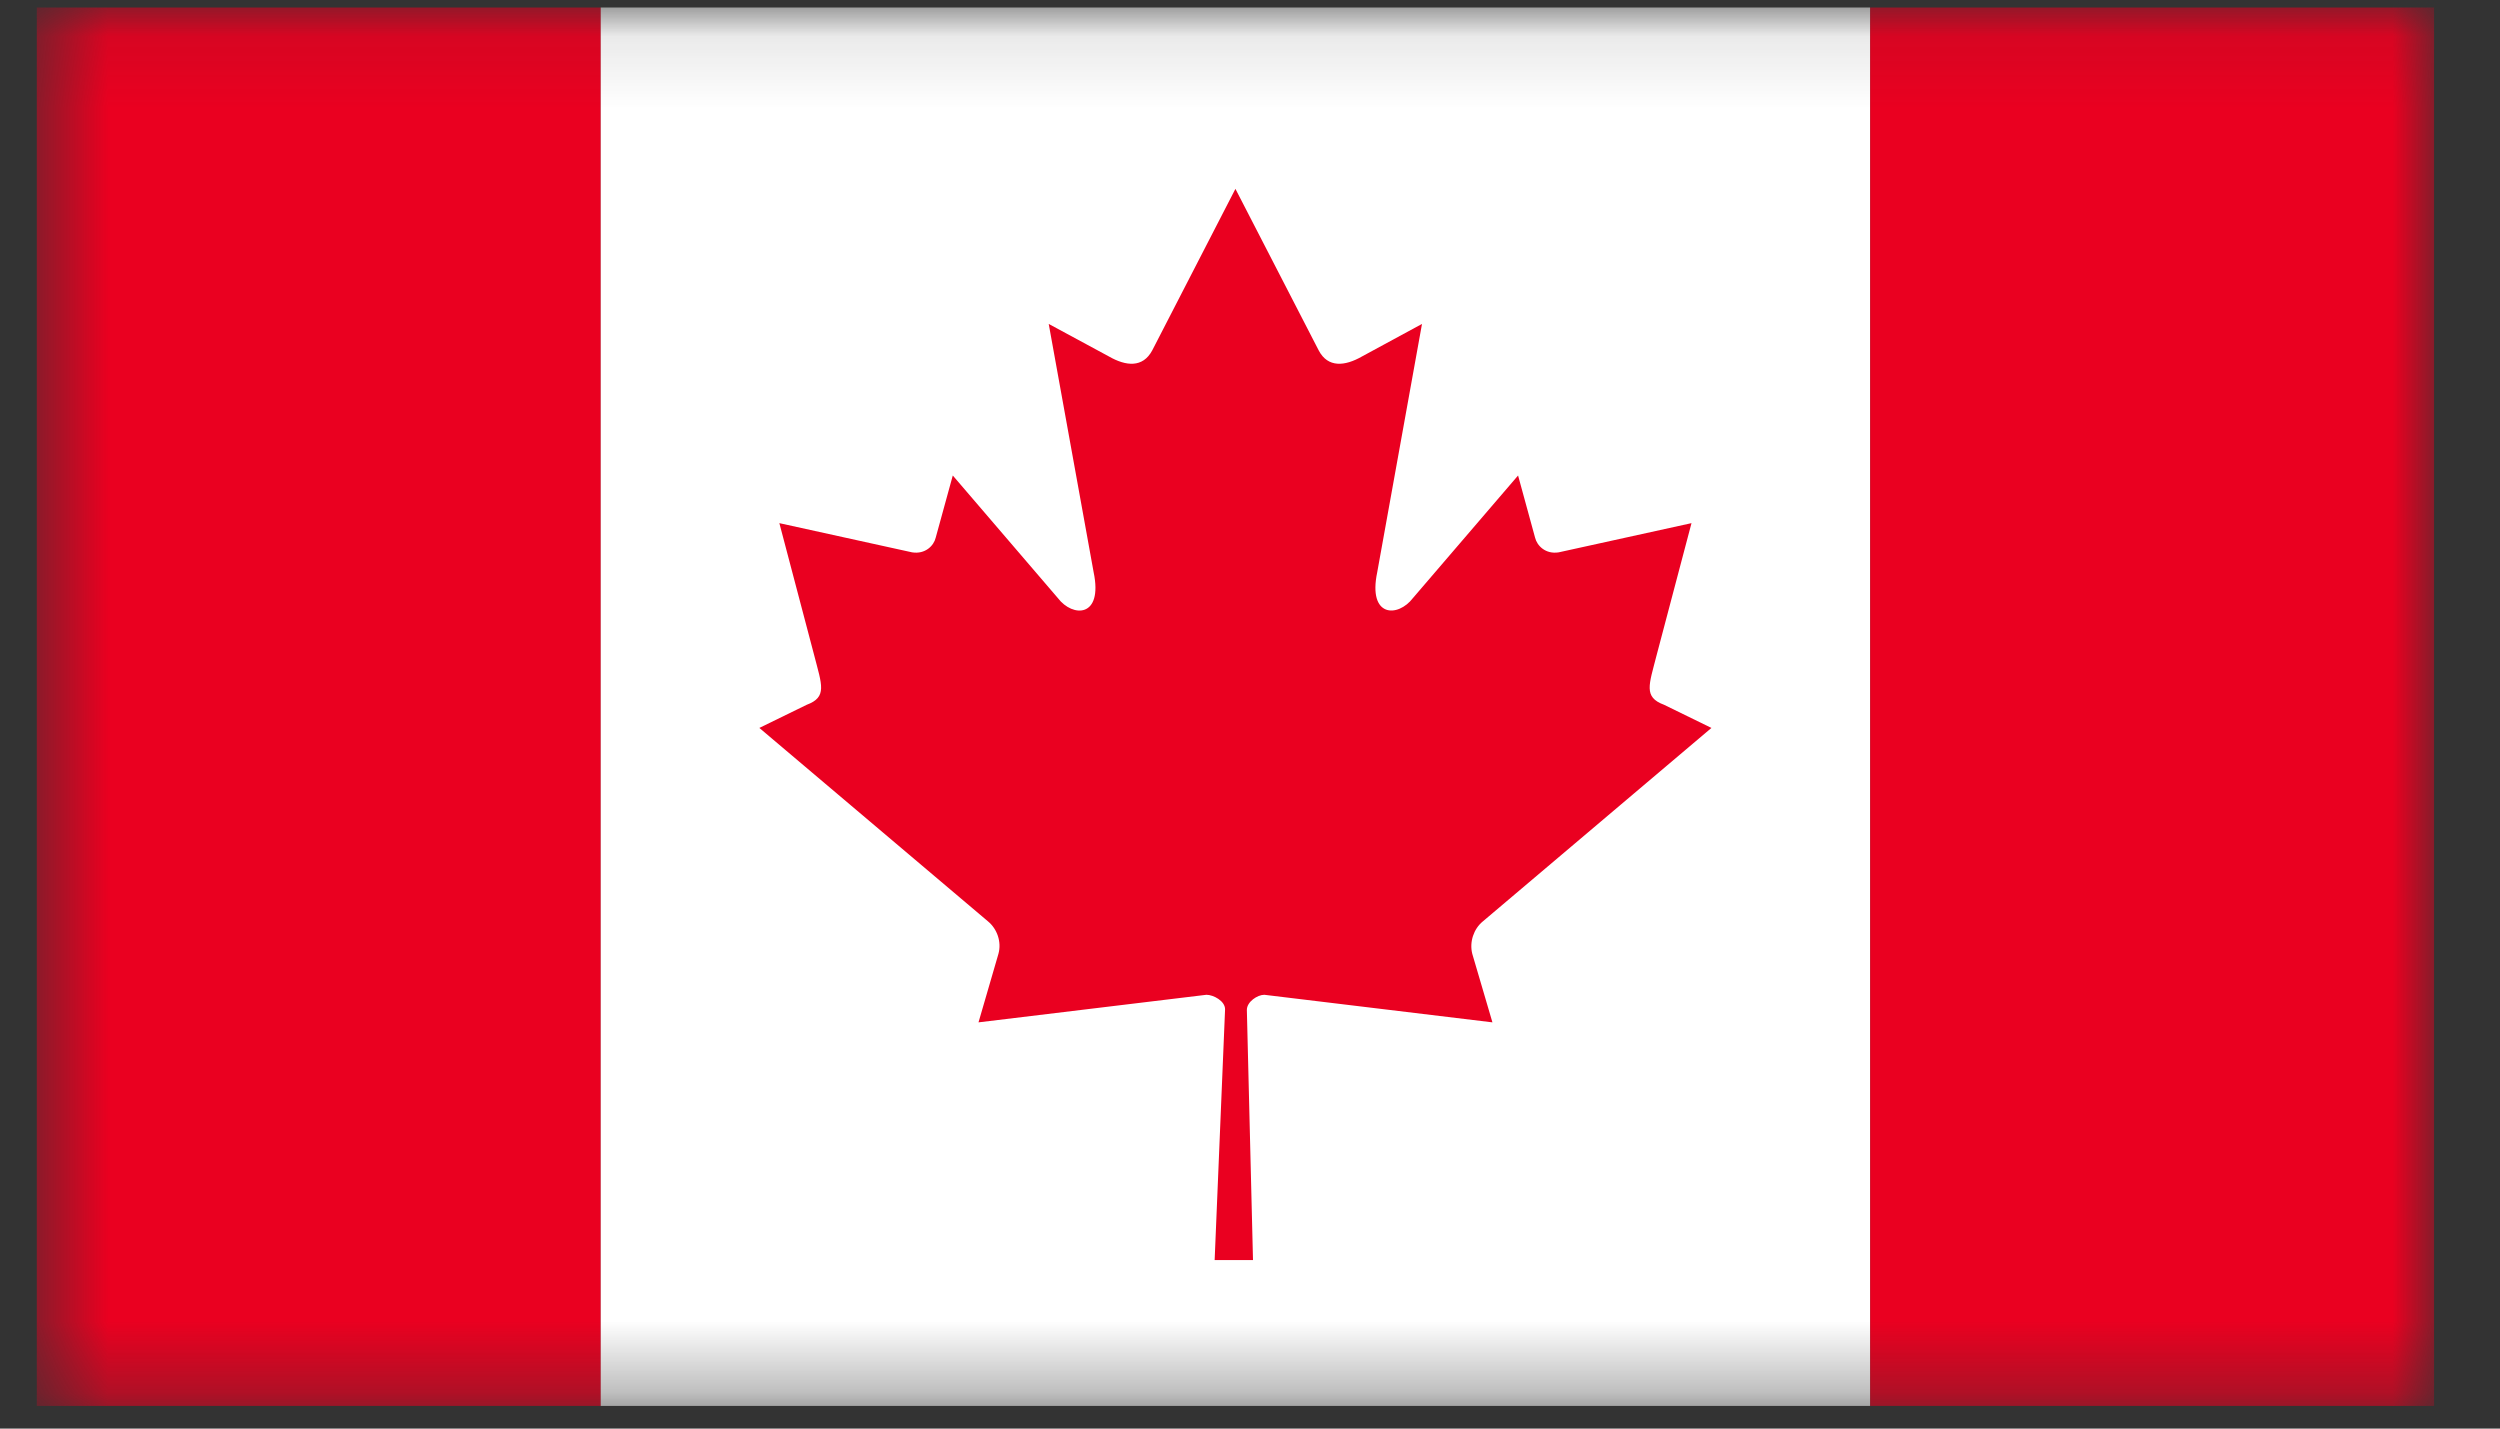
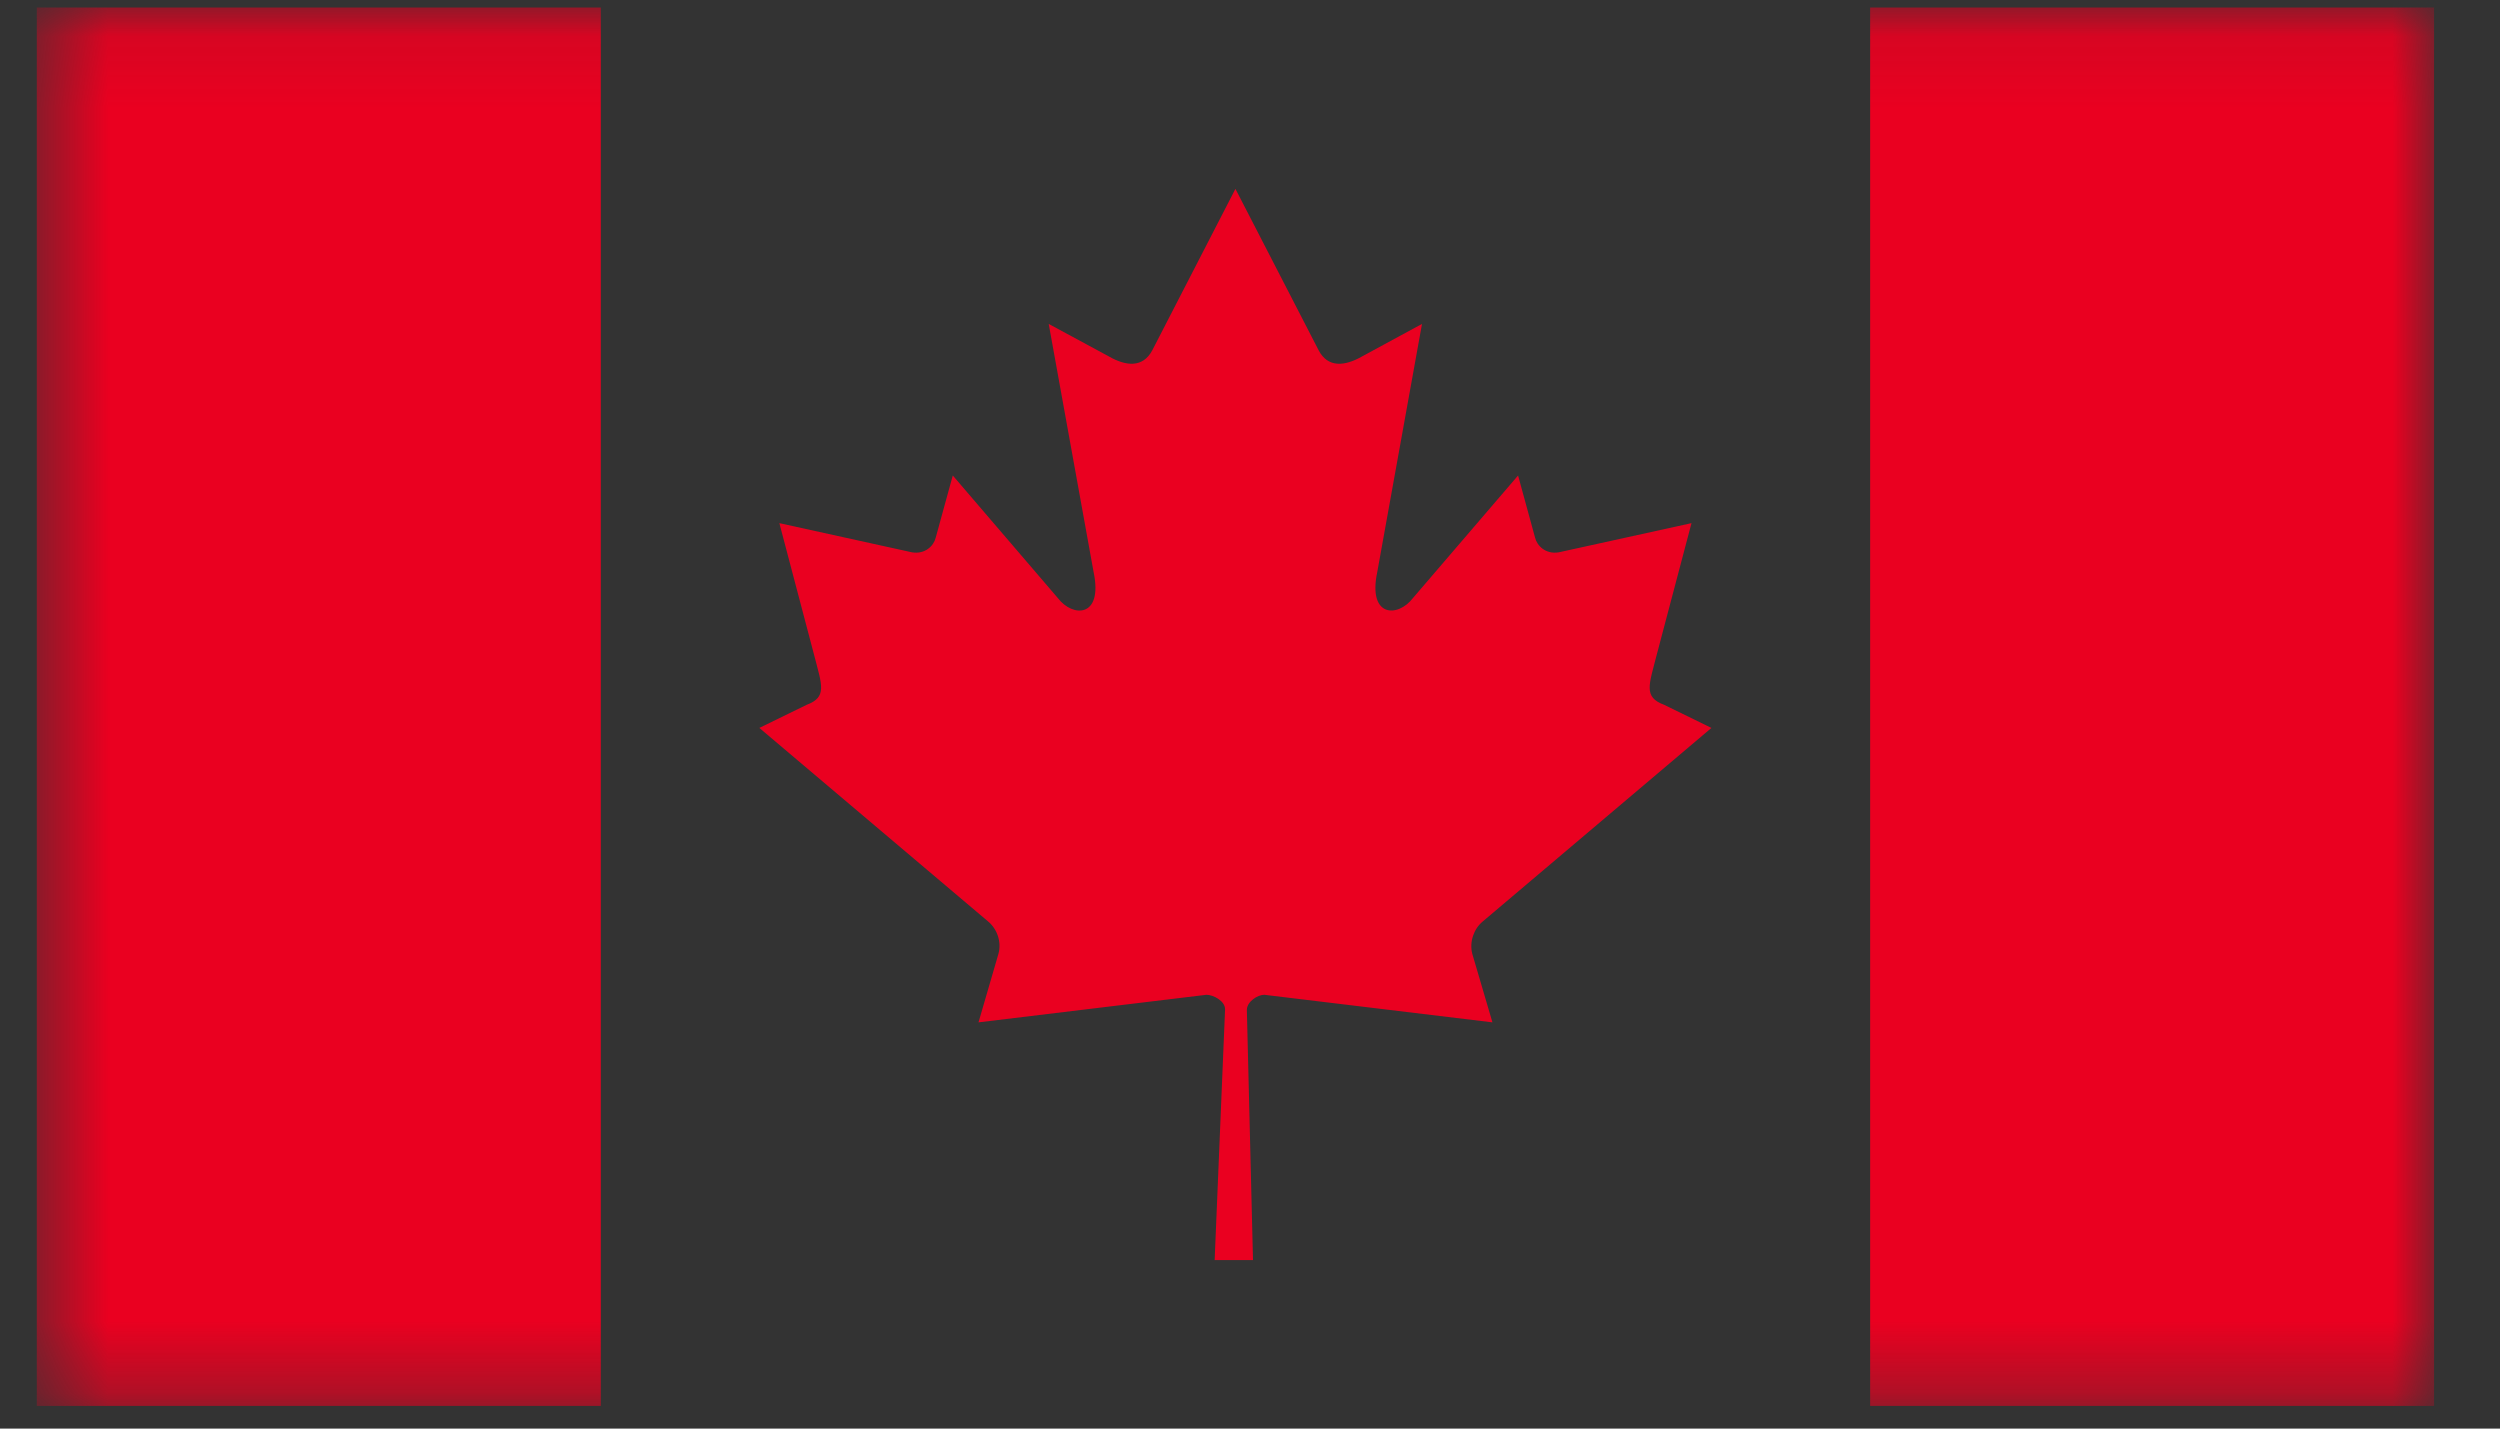
<svg xmlns="http://www.w3.org/2000/svg" width="35" height="20" viewBox="0 0 35 20" fill="none">
  <rect x="0" y="0" width="35" height="20" fill="#333333" stroke="none" />
  <g id="CANADA_2_">
    <g id="Group">
      <g id="Group_2">
        <g id="Clip path group">
          <mask id="mask0_2232_43372" style="mask-type:luminance" maskUnits="userSpaceOnUse" x="0" y="0" width="35" height="20">
            <g id="SVGID_00000007412665403631271880000017313914514663039650_">
              <path id="Vector" d="M34.078 0.105H0.515V19.683H34.078V0.105Z" fill="white" />
            </g>
          </mask>
          <g mask="url(#mask0_2232_43372)">
            <path id="Vector_2" d="M8.411 0.105H0.515V19.683H8.411V0.105Z" fill="#EA0020" />
          </g>
        </g>
        <g id="Clip path group_2">
          <mask id="mask1_2232_43372" style="mask-type:luminance" maskUnits="userSpaceOnUse" x="0" y="0" width="35" height="20">
            <g id="SVGID_00000007412665403631271880000017313914514663039650__2">
              <path id="Vector_3" d="M34.078 0.105H0.515V19.683H34.078V0.105Z" fill="white" />
            </g>
          </mask>
          <g mask="url(#mask1_2232_43372)">
            <path id="Vector_4" d="M34.077 0.105H26.182V19.683H34.077V0.105Z" fill="#EA0020" />
          </g>
        </g>
        <g id="Clip path group_3">
          <mask id="mask2_2232_43372" style="mask-type:luminance" maskUnits="userSpaceOnUse" x="0" y="0" width="35" height="20">
            <g id="SVGID_00000007412665403631271880000017313914514663039650__3">
-               <path id="Vector_5" d="M34.078 0.105H0.515V19.683H34.078V0.105Z" fill="white" />
-             </g>
+               </g>
          </mask>
          <g mask="url(#mask2_2232_43372)">
            <path id="Vector_6" d="M26.181 0.105H8.41V19.683H26.181V0.105Z" fill="white" />
          </g>
        </g>
        <g id="Clip path group_4">
          <mask id="mask3_2232_43372" style="mask-type:luminance" maskUnits="userSpaceOnUse" x="0" y="0" width="35" height="20">
            <g id="SVGID_00000007412665403631271880000017313914514663039650__4">
              <path id="Vector_7" d="M34.078 0.105H0.515V19.683H34.078V0.105Z" fill="white" />
            </g>
          </mask>
          <g mask="url(#mask3_2232_43372)">
            <g id="Group_3">
              <g id="Clip path group_5">
                <mask id="mask4_2232_43372" style="mask-type:luminance" maskUnits="userSpaceOnUse" x="0" y="0" width="35" height="20">
                  <g id="SVGID_00000116927155514219881680000014891254825377363596_">
                    <path id="Vector_8" d="M34.078 0.105H0.515V19.683H34.078V0.105Z" fill="white" />
                  </g>
                </mask>
                <g mask="url(#mask4_2232_43372)">
                  <path id="Vector_9" d="M17.296 2.644L16.131 4.906C15.999 5.152 15.763 5.127 15.526 4.991L14.682 4.535L15.311 8.012C15.444 8.648 15.019 8.648 14.81 8.373L13.339 6.657L13.1 7.527C13.074 7.64 12.953 7.762 12.77 7.733L10.911 7.324L11.399 9.175C11.505 9.588 11.585 9.759 11.294 9.867L10.631 10.191L13.834 12.901C13.959 13.005 14.025 13.186 13.978 13.354L13.699 14.313C14.8 14.181 15.791 14.06 16.89 13.927C16.988 13.927 17.152 14.014 17.151 14.131L17.005 17.641H17.542L17.456 14.139C17.456 14.025 17.604 13.927 17.7 13.927C18.804 14.06 19.792 14.181 20.894 14.313L20.612 13.354C20.569 13.186 20.633 13.004 20.758 12.901L23.96 10.191L23.297 9.867C23.005 9.759 23.087 9.588 23.192 9.175L23.681 7.324L21.821 7.733C21.638 7.762 21.518 7.64 21.491 7.527L21.253 6.657L19.781 8.373C19.572 8.647 19.148 8.647 19.281 8.012L19.908 4.535L19.067 4.991C18.829 5.127 18.591 5.152 18.462 4.906L17.296 2.644Z" fill="#EA0020" />
                </g>
              </g>
            </g>
          </g>
        </g>
      </g>
    </g>
  </g>
</svg>